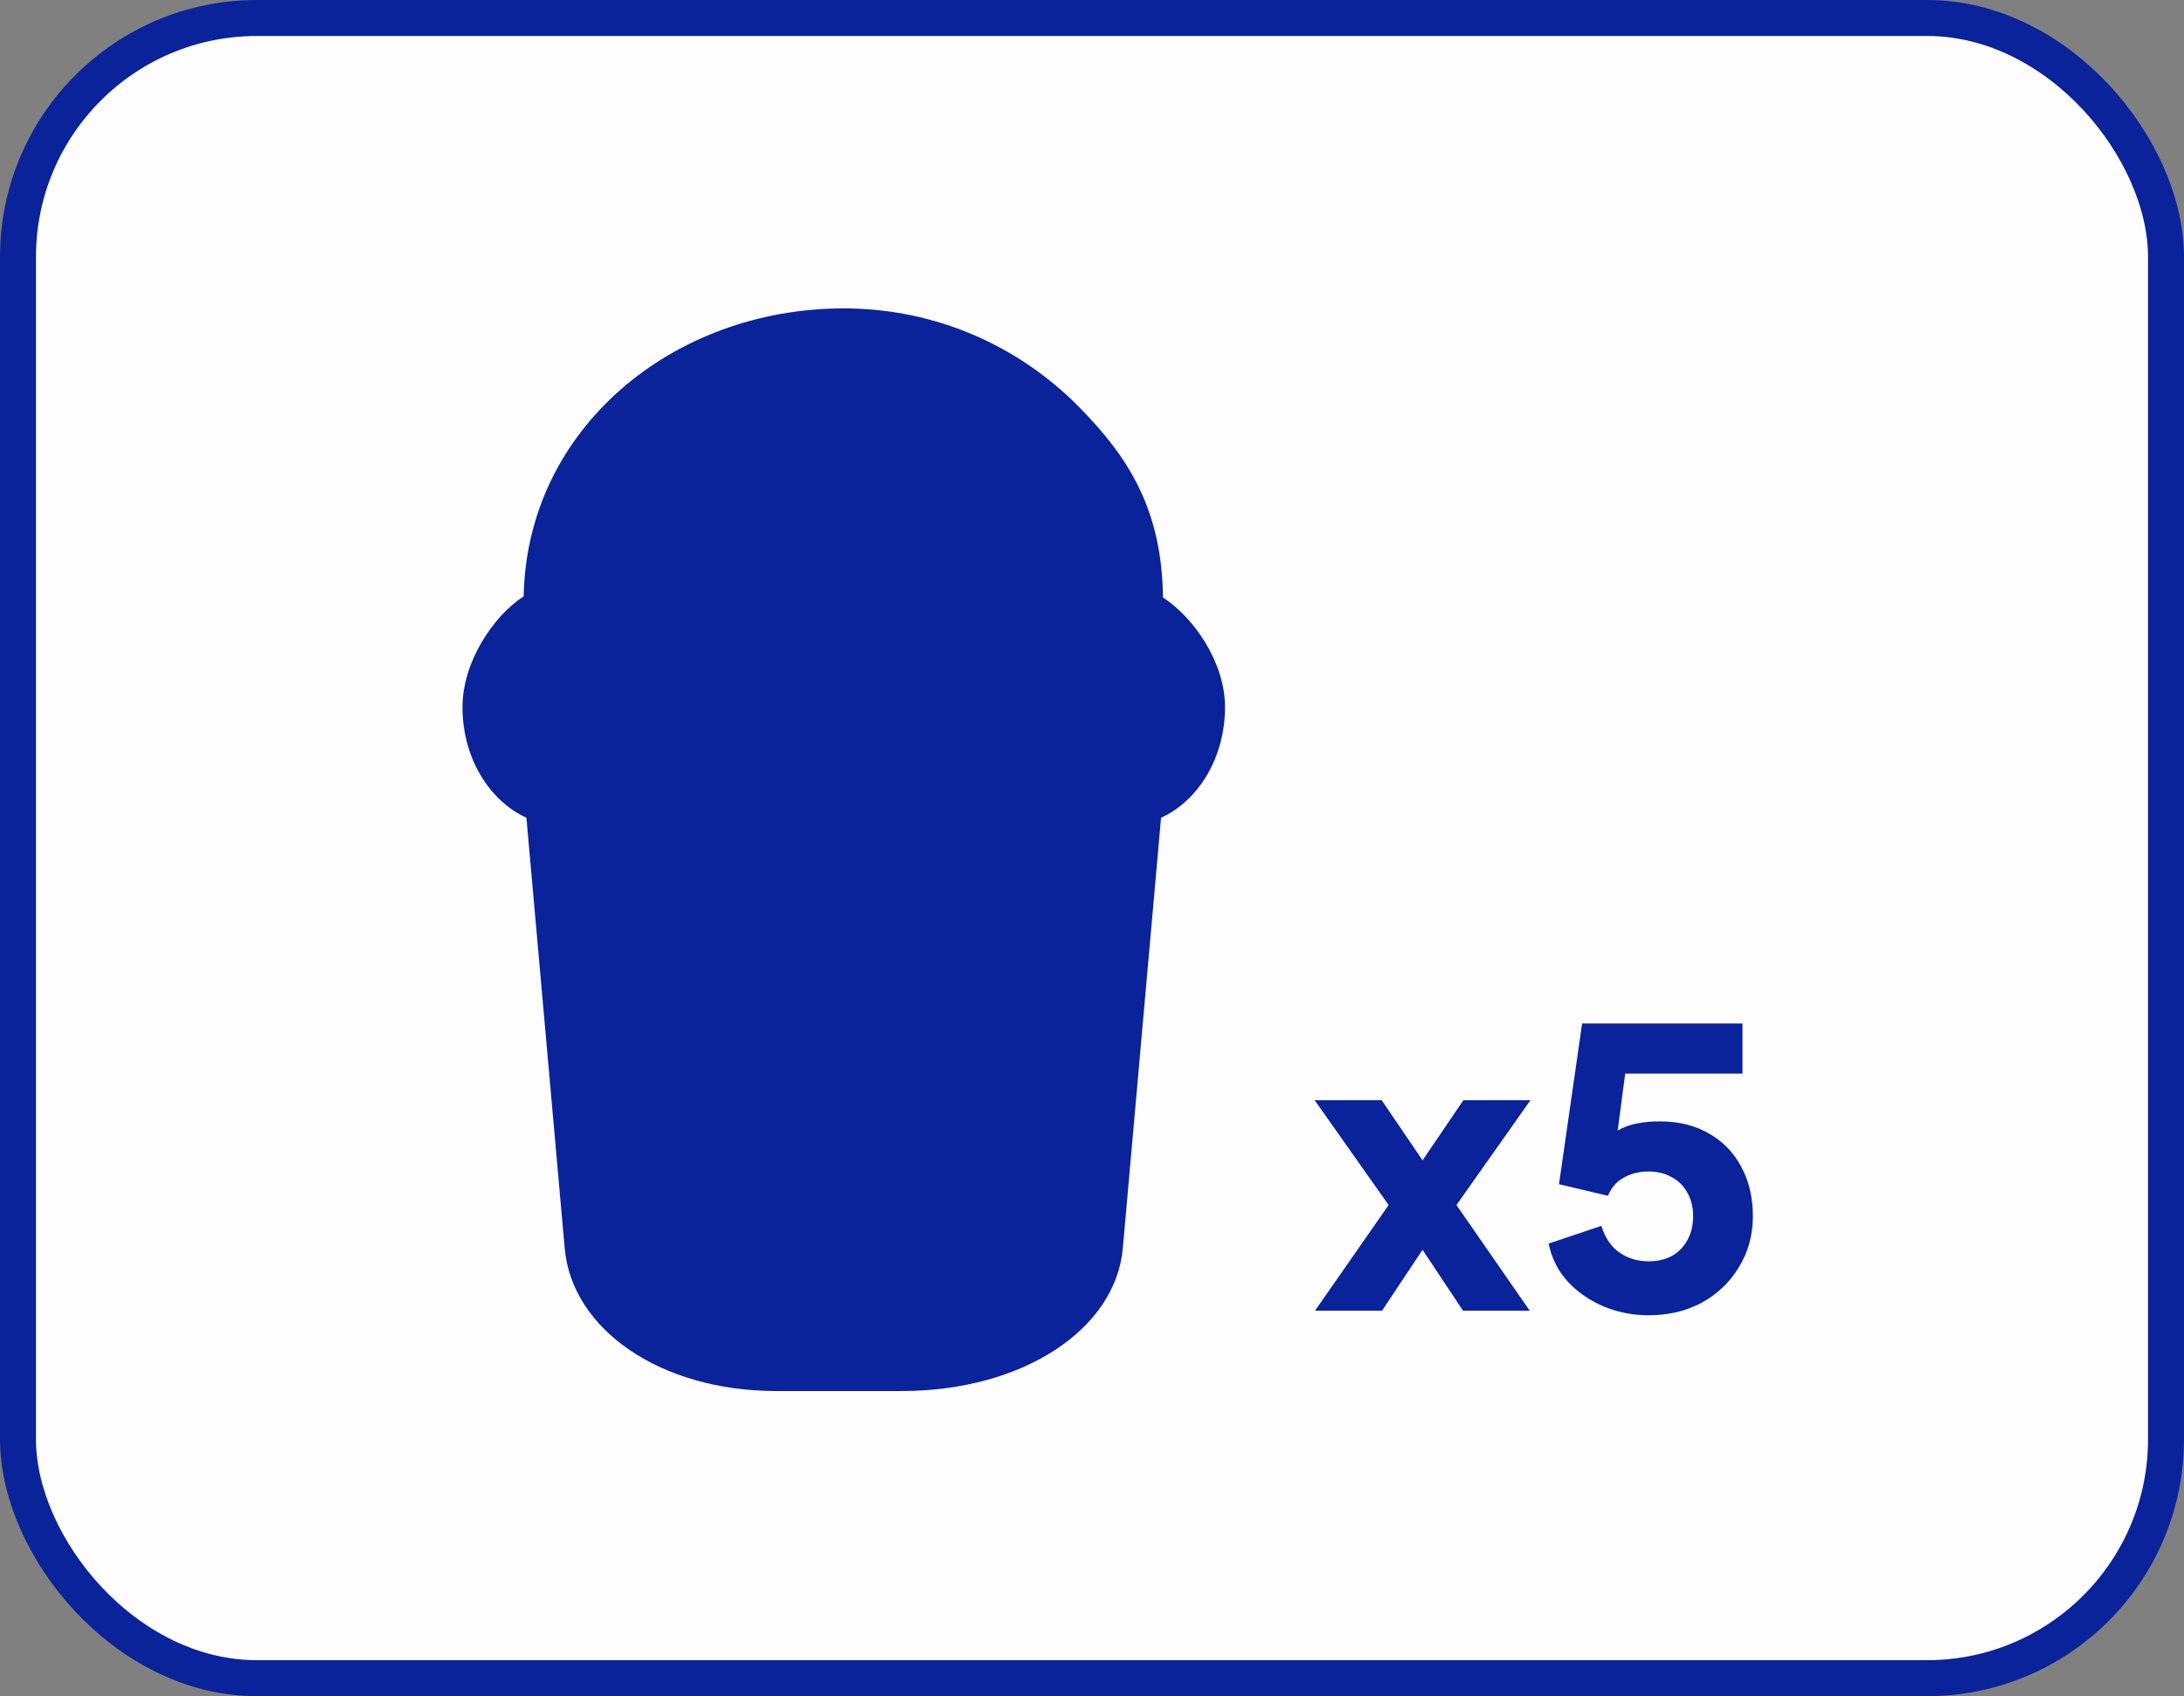
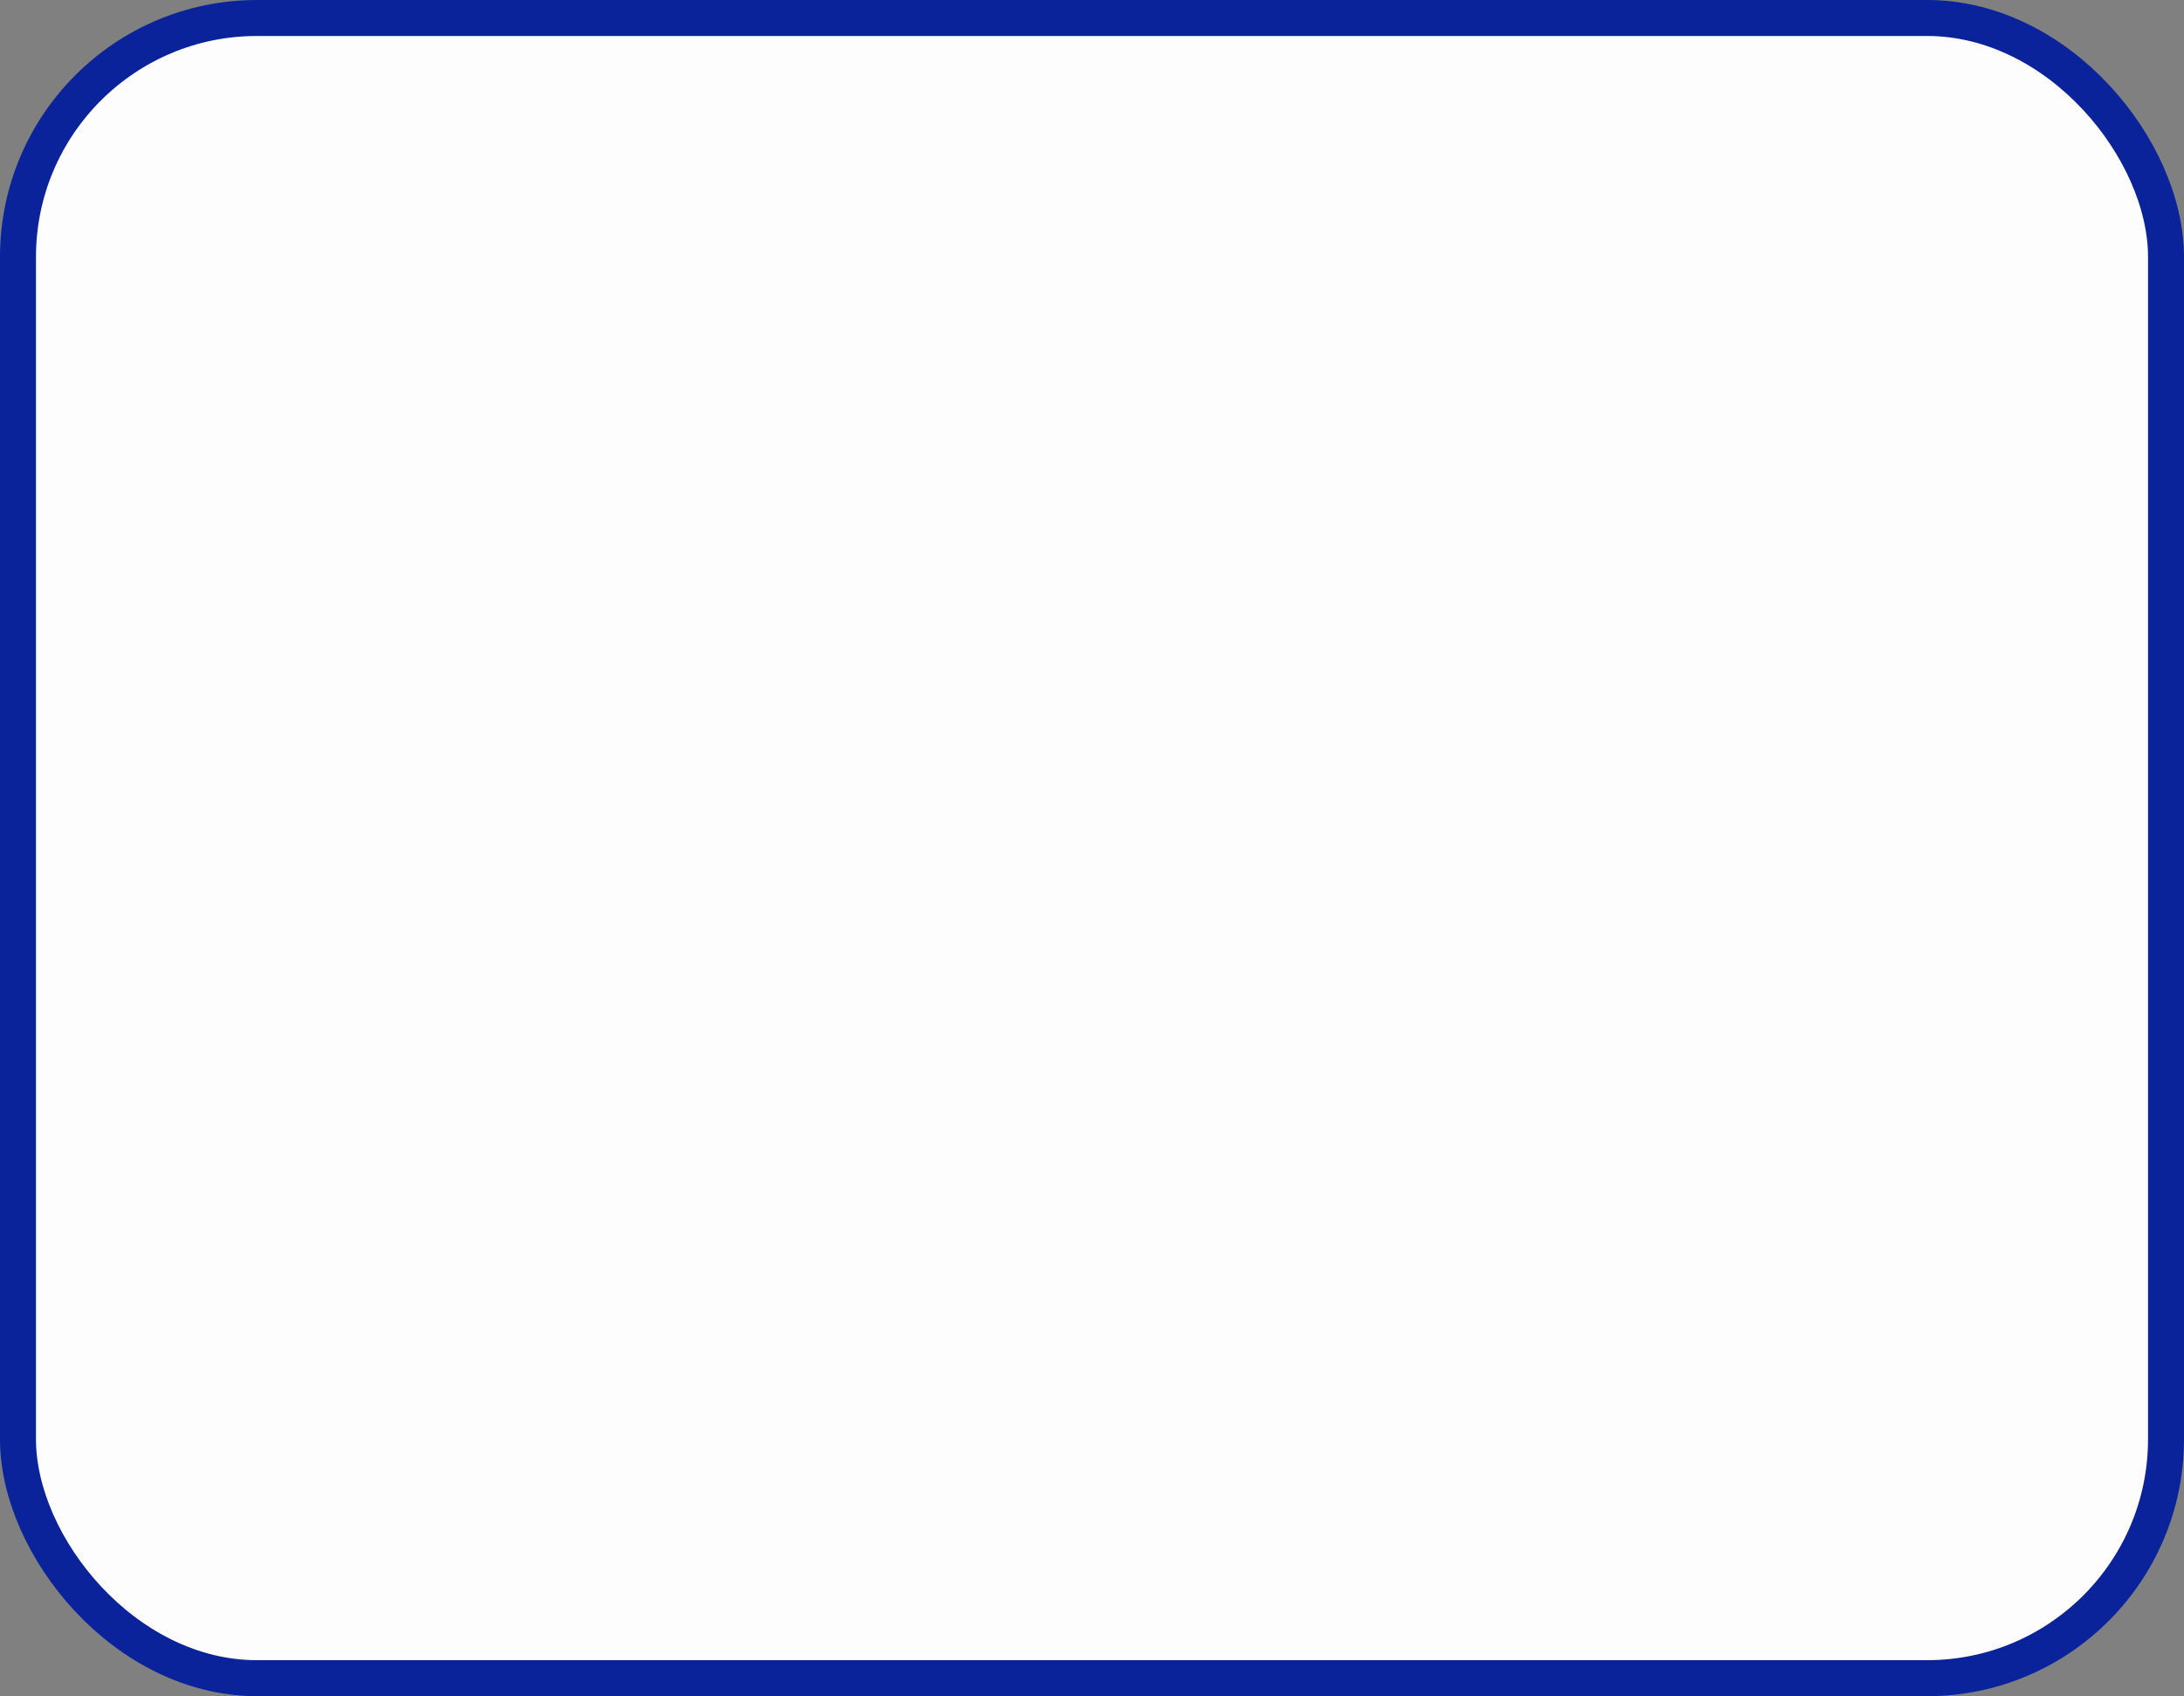
<svg xmlns="http://www.w3.org/2000/svg" fill="none" viewBox="0 0 85 66" height="66" width="85">
  <rect x="0" y="0" width="85" height="66" fill="#808080" stroke="none" />
  <rect stroke-width="1.4" stroke="#0A239A" fill="#FDFDFD" rx="9.3" height="64.6" width="83.6" y="0.7" x="0.7" />
-   <path fill="#0A239A" d="M47.677 27.516C47.677 29.479 46.644 31.156 45.188 31.82L43.699 48.575C43.419 51.717 39.824 54.127 35.09 54.127H30.215C25.681 54.127 22.258 51.717 21.978 48.575L20.488 31.82C19.032 31.155 18 29.479 18 27.516C18 25.771 19.179 23.986 20.382 23.203C20.498 16.704 26.16 12 32.838 12C36.434 12 39.662 13.472 41.989 15.829C43.984 17.849 45.217 19.884 45.263 23.249C46.465 24.032 47.677 25.771 47.677 27.516Z" />
-   <path fill="#0A239A" d="M51.18 51L54.045 46.89L51.165 42.81H53.775L55.935 45.99H54.795L56.955 42.81H59.565L56.685 46.89L59.535 51H56.94L54.825 47.82H55.905L53.79 51H51.18ZM64.156 51.18C63.566 51.18 62.995 51.07 62.446 50.85C61.895 50.62 61.425 50.3 61.035 49.89C60.645 49.47 60.391 48.97 60.27 48.39L62.325 47.7C62.475 48.18 62.715 48.53 63.045 48.75C63.376 48.97 63.745 49.08 64.156 49.08C64.505 49.08 64.811 49.01 65.07 48.87C65.331 48.72 65.531 48.515 65.671 48.255C65.82 47.985 65.895 47.675 65.895 47.325C65.895 46.975 65.82 46.67 65.671 46.41C65.531 46.15 65.331 45.95 65.07 45.81C64.811 45.66 64.505 45.585 64.156 45.585C63.795 45.585 63.475 45.665 63.196 45.825C62.916 45.975 62.711 46.21 62.581 46.53L60.675 46.08L61.575 39.825H67.816V41.775H62.52L63.391 40.725L62.776 45.375L62.145 44.82C62.395 44.41 62.711 44.11 63.09 43.92C63.48 43.73 63.98 43.635 64.591 43.635C65.341 43.635 65.986 43.795 66.525 44.115C67.066 44.425 67.481 44.855 67.77 45.405C68.07 45.955 68.221 46.595 68.221 47.325C68.221 48.055 68.04 48.715 67.68 49.305C67.331 49.885 66.85 50.345 66.24 50.685C65.63 51.015 64.936 51.18 64.156 51.18Z" />
</svg>